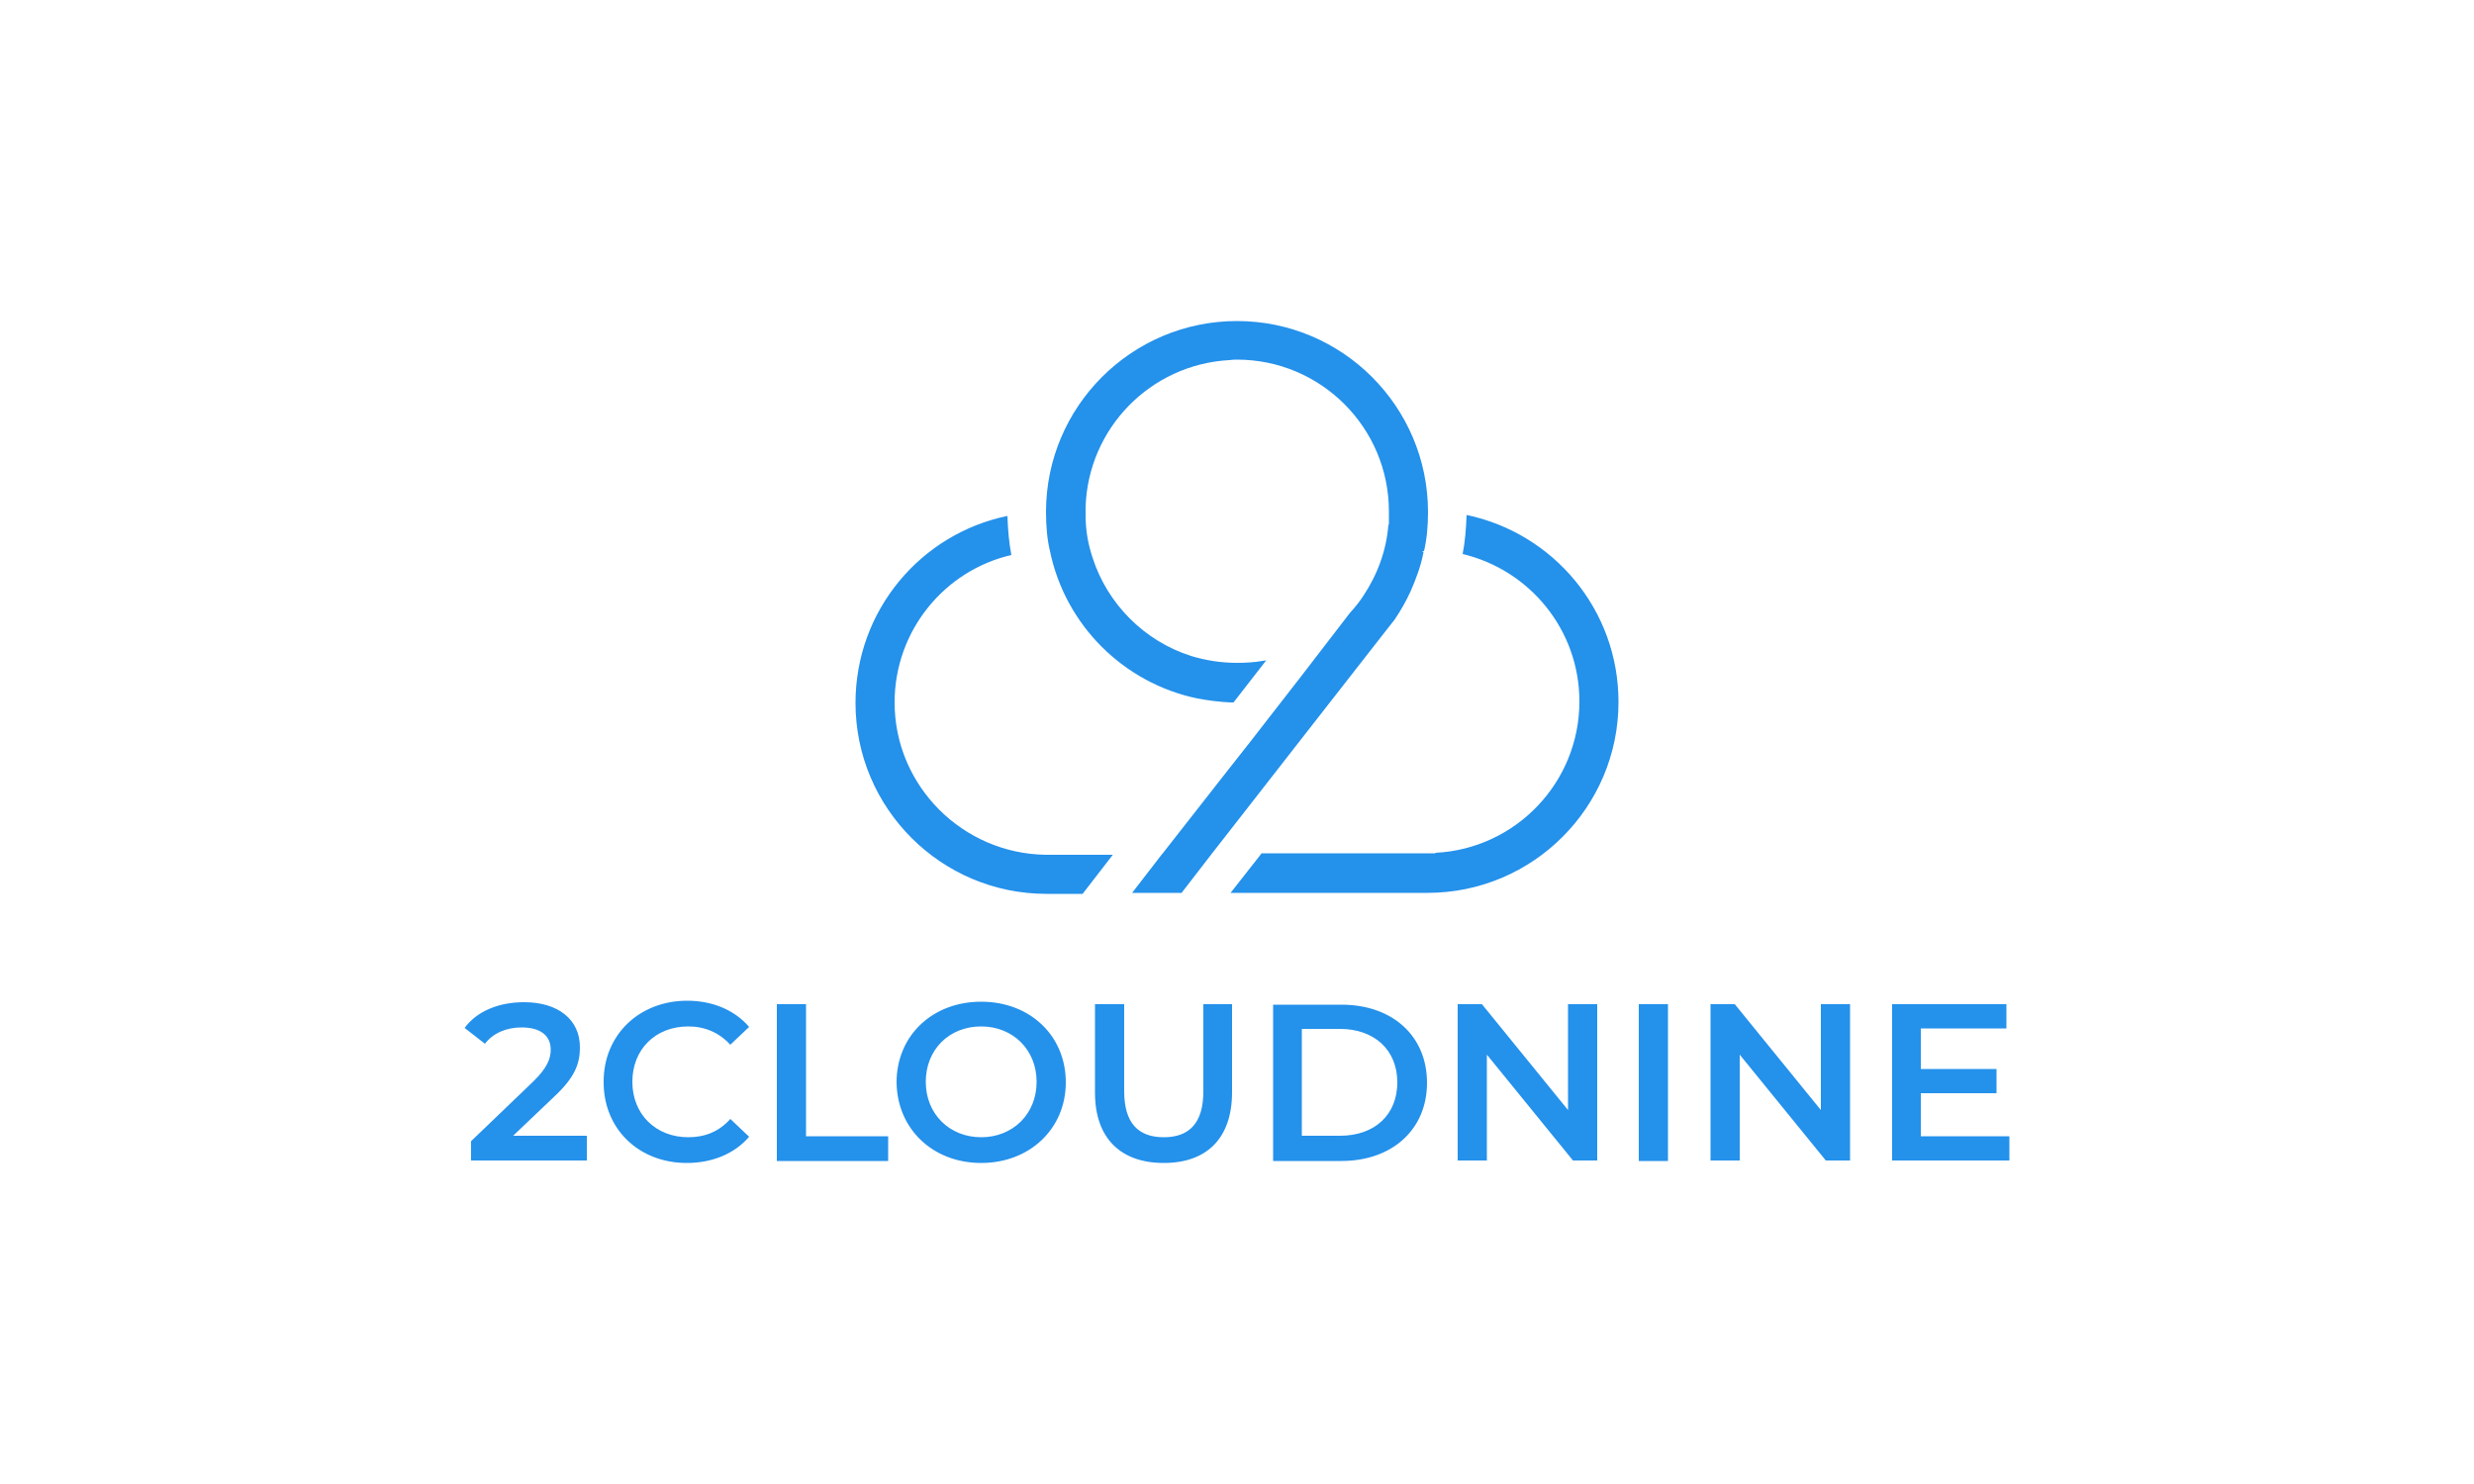
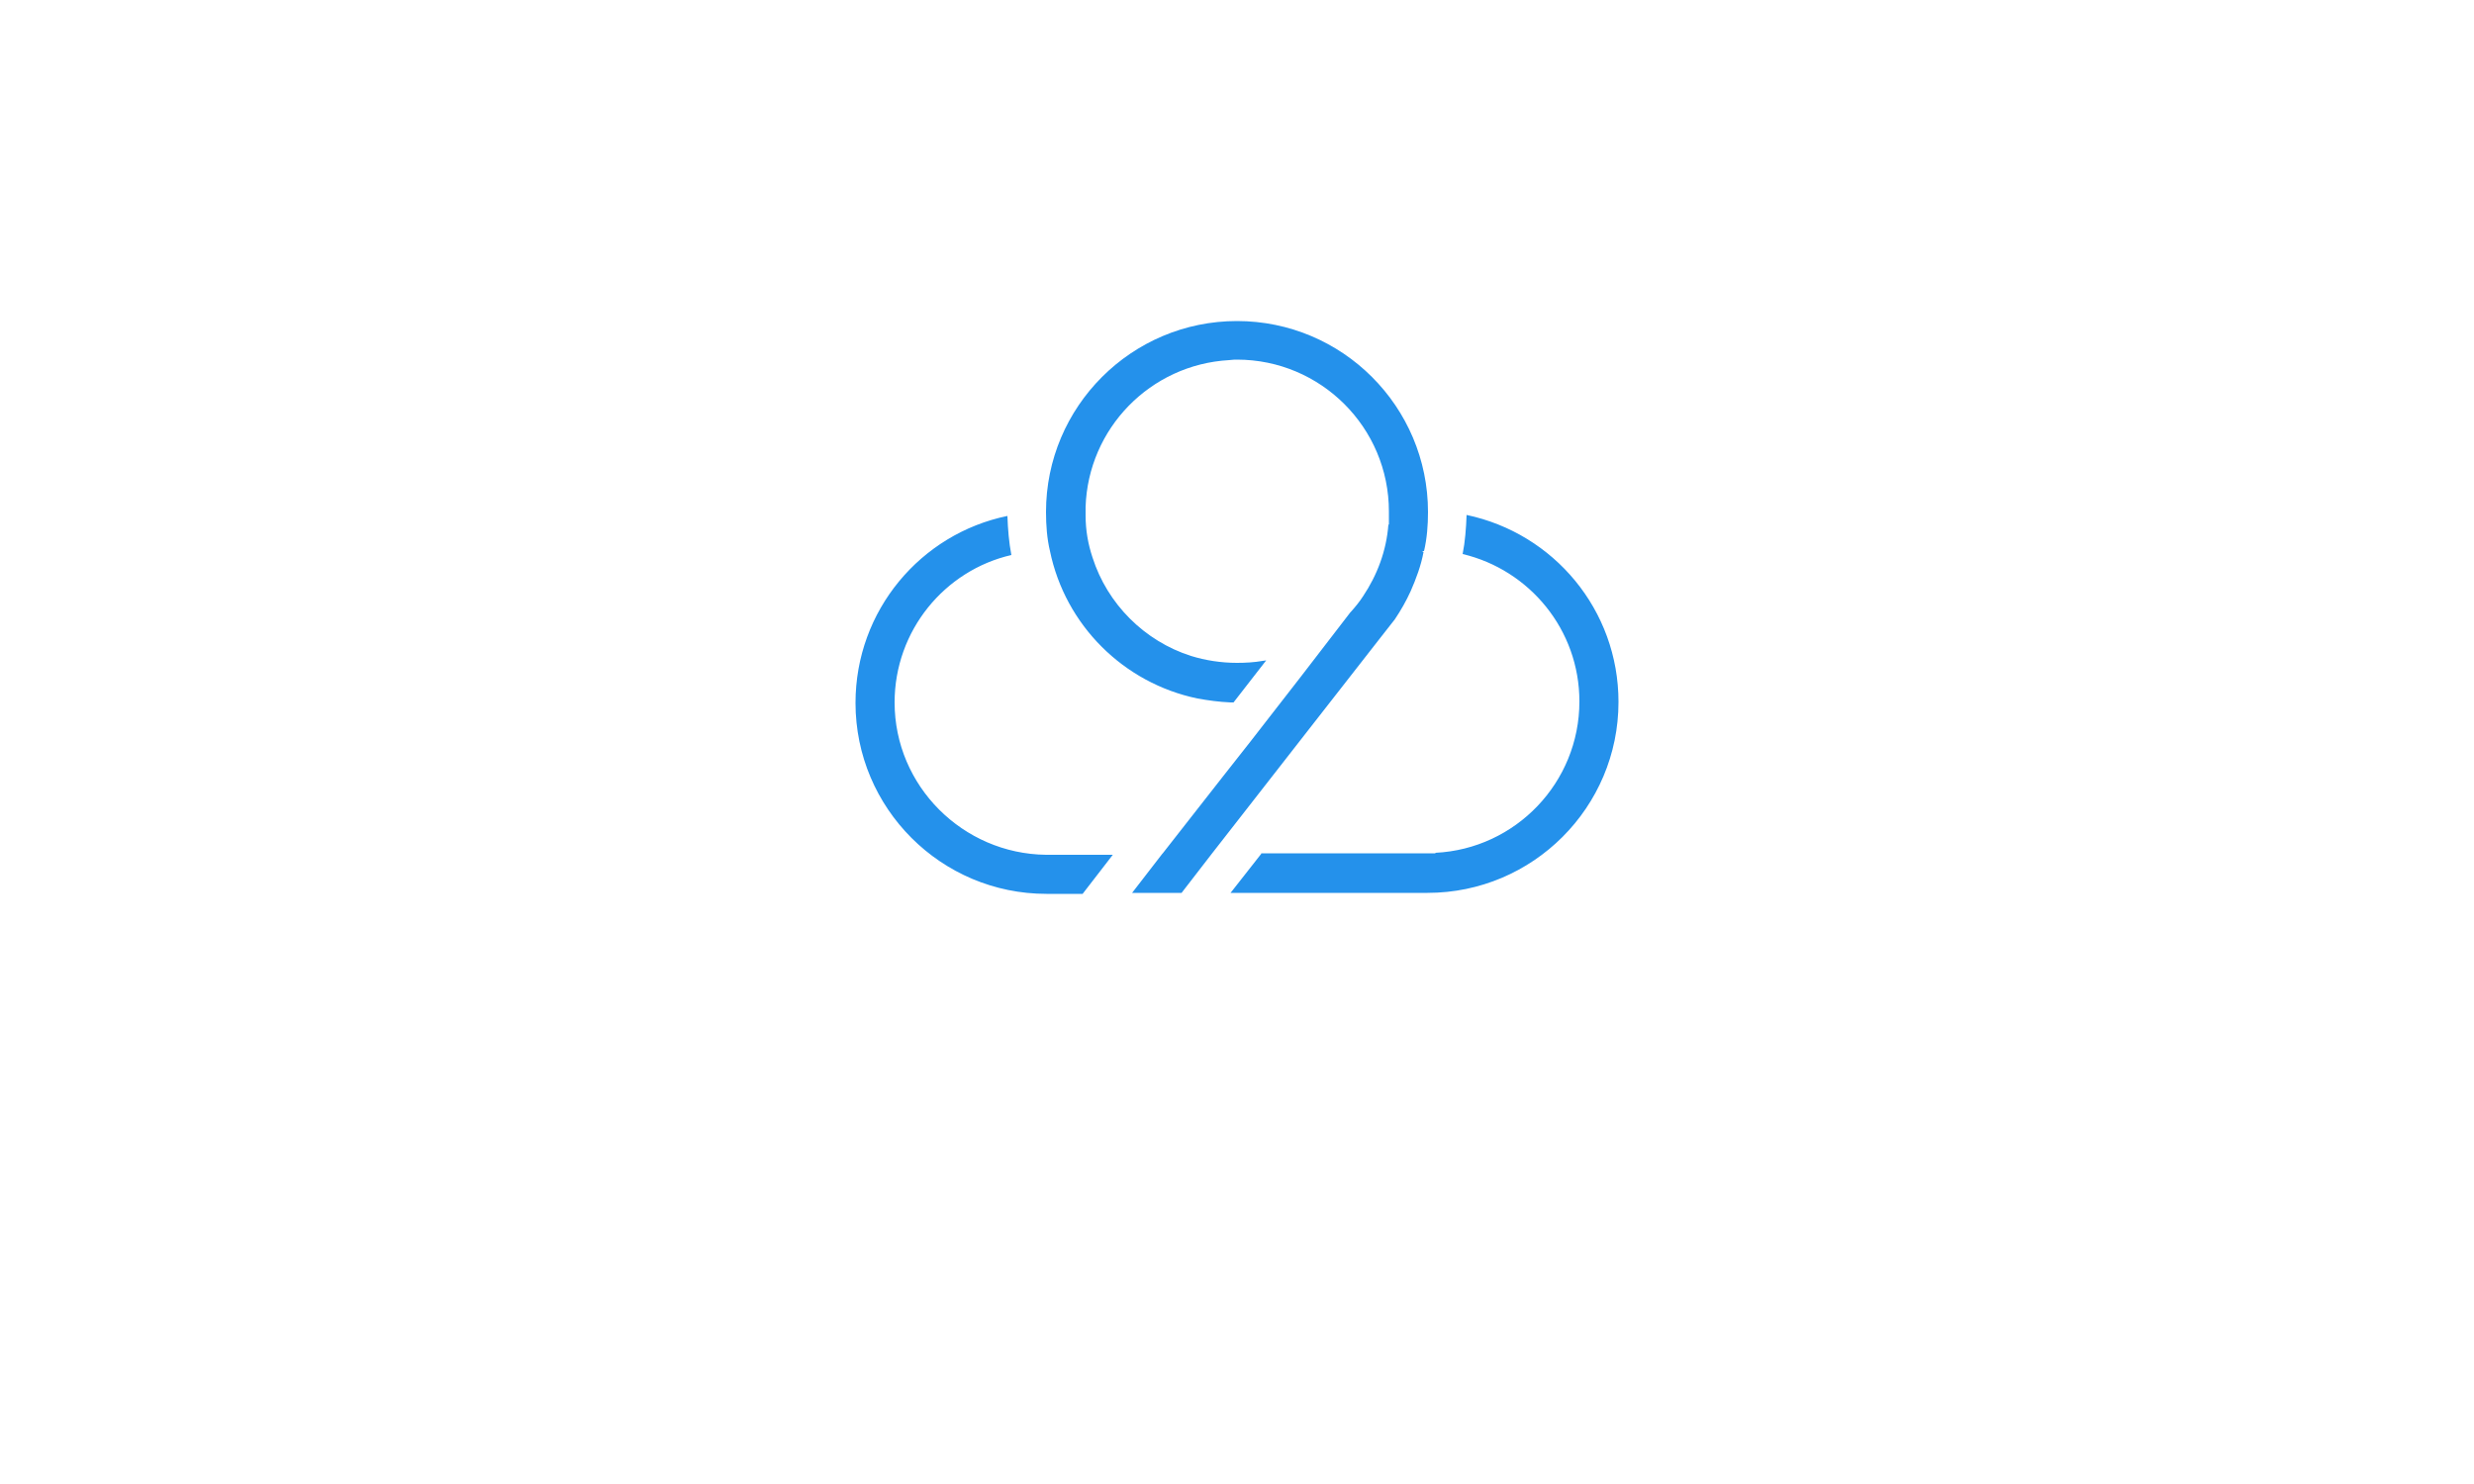
<svg xmlns="http://www.w3.org/2000/svg" version="1.1" id="Layer_1" x="0px" y="0px" viewBox="0 0 500 300" style="enable-background:new 0 0 500 300;" xml:space="preserve">
  <style type="text/css">
	.st0{fill:#DD5900;}
	.st1{fill:#012360;}
	.st2{fill:#DE101D;}
	.st3{fill:#0044B4;}
	.st4{fill-rule:evenodd;clip-rule:evenodd;fill:#6D3075;}
	.st5{fill:#005BAA;}
	.st6{fill:#ED1D24;}
	.st7{clip-path:url(#SVGID_00000137820329076571519320000002138586455317899428_);}
	
		.st8{clip-path:url(#SVGID_00000152946669603874782000000014313138316540459136_);fill:url(#SVGID_00000059307375984832912120000001509177526528744589_);}
	
		.st9{clip-path:url(#SVGID_00000016776836812737350250000007464141742071792256_);fill:url(#SVGID_00000044884363745218138060000010917923655405412506_);}
	.st10{clip-path:url(#SVGID_00000121263440192663815600000007061332908001839267_);}
	
		.st11{clip-path:url(#SVGID_00000050634663148829824400000001635161416824646279_);fill:url(#SVGID_00000141420179637858308170000007015038316550489992_);}
	.st12{clip-path:url(#SVGID_00000049940631025563497150000009291821728545666468_);}
	.st13{clip-path:url(#SVGID_00000165203610737038174810000000890521726590098349_);}
	.st14{clip-path:url(#SVGID_00000006673601380122589230000009334586254802593412_);}
	
		.st15{clip-path:url(#SVGID_00000005231423807927711740000014573956668513774216_);fill:url(#SVGID_00000091005353079643598730000009315495371079071643_);}
	.st16{fill:#C3272E;}
	.st17{fill:#D5252A;}
	.st18{fill:#F1562D;}
	.st19{clip-path:url(#SVGID_00000127735618865146176680000016938739593069996700_);}
	.st20{clip-path:url(#SVGID_00000023268297041666635670000001440259245329582010_);}
	.st21{fill:#EF4827;}
	.st22{clip-path:url(#SVGID_00000004518596868344959380000005062103020054901155_);}
	.st23{clip-path:url(#SVGID_00000013902367105851308430000010098576409383849616_);fill:#DBAF9E;}
	.st24{clip-path:url(#SVGID_00000018958886961871557000000012016864406142707376_);}
	.st25{clip-path:url(#SVGID_00000013155941424537903880000004074035047025591979_);}
	.st26{clip-path:url(#SVGID_00000076581656686736881300000011679997650470152110_);}
	.st27{clip-path:url(#SVGID_00000144314719928271693060000013410206258772117144_);}
	.st28{fill:#E72528;}
	.st29{fill:#F38863;}
	.st30{fill:#EC2425;}
	.st31{fill:#F37046;}
	.st32{opacity:0.15;}
	.st33{clip-path:url(#SVGID_00000068666355157569021790000015943077396825473204_);}
	.st34{clip-path:url(#SVGID_00000120542657820596755580000002474099231662162602_);fill:#FFFFFF;}
	.st35{opacity:0.3;}
	.st36{clip-path:url(#SVGID_00000076594218114638850880000005720549675857611178_);}
	.st37{clip-path:url(#SVGID_00000005265738937428880830000002861427523892243366_);fill:#FFFFFF;}
	.st38{clip-path:url(#SVGID_00000101069890391526744970000011190339334702104466_);}
	.st39{clip-path:url(#SVGID_00000049914422282257069830000010349930214202904728_);fill:#FFFFFF;}
	.st40{opacity:0.5;}
	.st41{fill:none;}
	.st42{fill:#045F5C;}
	.st43{clip-path:url(#SVGID_00000076587859976396157720000018303690261959640249_);fill:#045F5C;}
	.st44{clip-path:url(#SVGID_00000076587859976396157720000018303690261959640249_);fill:#ED3426;}
	.st45{fill:#ED1A3B;}
	.st46{fill-rule:evenodd;clip-rule:evenodd;fill:#FFFFFF;}
	.st47{fill-rule:evenodd;clip-rule:evenodd;fill:#ED1A3B;}
	.st48{fill:#363D6B;}
	.st49{fill:#81C457;}
	.st50{fill:#00AC92;}
	.st51{fill:#0099DE;}
	.st52{fill:#54B8E8;}
	.st53{fill:#FFFFFF;}
	.st54{fill:#BAD9F2;}
	.st55{fill:#6E6E70;}
	.st56{fill:#016D4A;}
	.st57{fill:#079649;}
	.st58{fill:#1CB3E9;}
	.st59{fill:#7DBB47;}
	.st60{fill:#0A2E43;}
	.st61{fill:#CE0E2D;}
	.st62{fill:#241F21;}
	.st63{fill-rule:evenodd;clip-rule:evenodd;fill:#0A0B09;}
	.st64{fill-rule:evenodd;clip-rule:evenodd;fill:#E42313;}
	.st65{fill:#2491EB;}
	.st66{fill:#1C2B39;}
	
		.st67{clip-path:url(#SVGID_00000027578030013827178620000009158512884904139164_);fill:url(#SVGID_00000018946928071278436390000005369596809772331448_);}
	.st68{clip-path:url(#SVGID_00000108306397032984351660000014277783169502484120_);}
	.st69{clip-path:url(#SVGID_00000093143737270387927440000010996852922974883729_);}
	
		.st70{clip-path:url(#SVGID_00000016073281652294532550000003929288223241832625_);fill:url(#SVGID_00000152950546288648731890000018320224476909035197_);}
	.st71{clip-path:url(#SVGID_00000146469452179457039390000014239170520170469800_);}
	
		.st72{clip-path:url(#SVGID_00000021833511619465596840000016263871829735484345_);fill:url(#SVGID_00000093159218852475480800000003437862170436165264_);}
	.st73{clip-path:url(#SVGID_00000014636579587096759010000012533267459119409325_);}
	
		.st74{clip-path:url(#SVGID_00000062872374200343494170000008579941662837944471_);fill:url(#SVGID_00000046325923791999178610000005142613931656251526_);}
	.st75{clip-path:url(#SVGID_00000123398913187339627200000003779260175329818774_);}
	
		.st76{clip-path:url(#SVGID_00000173845967836065465170000010253182603100471473_);fill:url(#SVGID_00000058553299636264859840000013809080725446097045_);}
	.st77{clip-path:url(#SVGID_00000086680498256054641500000005808142445037116835_);}
	
		.st78{clip-path:url(#SVGID_00000121253467243347444660000009625533446368189356_);fill:url(#SVGID_00000109019677463957017310000004526031734658729400_);}
	.st79{clip-path:url(#SVGID_00000149341031678453487850000015976394235489164676_);}
	
		.st80{clip-path:url(#SVGID_00000095326150448082073100000006366623509265094801_);fill:url(#SVGID_00000031912187662715044440000010499931806710789548_);}
	.st81{clip-path:url(#SVGID_00000108306397032984351660000014277783169502484120_);fill:#231F20;}
	.st82{fill:#00ADEE;}
	.st83{fill:#2F56A4;}
	.st84{fill:#FFD400;}
	.st85{fill:#0A1627;}
	.st86{fill:#D2B368;}
	.st87{fill:#004E6C;}
	.st88{fill:#C0D631;}
	.st89{fill:#57BCEB;}
	.st90{fill:#0C6DB6;}
	.st91{fill:#1A134D;}
	.st92{fill:none;stroke:#C0D631;stroke-width:4.896;}
	.st93{fill:#E9B124;}
	.st94{fill:#07167B;}
	.st95{fill:#023F87;}
	.st96{fill:#939598;}
	.st97{fill:#8DC63F;}
	.st98{fill:#FBB040;}
	.st99{fill:#00AEEF;}
	.st100{fill:#1C75BC;}
	.st101{fill:#00A651;}
	.st102{fill:#DAEBC1;}
	.st103{fill:#C2DE99;}
	.st104{fill:#FFE3BF;}
	.st105{fill:#E5D899;}
	.st106{fill:#D6CF80;}
	.st107{fill:#FFD498;}
	.st108{fill:#EDCC80;}
	.st109{fill:#E1C76D;}
	.st110{fill:#ABE1FA;}
	.st111{fill:#B2D1CE;}
	.st112{fill:#B5C7B6;}
	.st113{fill:#6ACFF6;}
	.st114{fill:#76C4D8;}
	.st115{fill:#7BBDC6;}
	.st116{fill:#B8C8E7;}
	.st117{fill:#81B9E4;}
	.st118{fill:#55AFE2;}
	.st119{fill:#8DA9D8;}
	.st120{fill:#68A1D7;}
	.st121{fill:#439BD6;}
	.st122{fill:#B4DDC1;}
	.st123{fill:#9BD19A;}
	.st124{fill:#8BCA81;}
	.st125{fill:#87BBB6;}
	.st126{fill:#6AAAAF;}
	.st127{fill:#80C99B;}
	.st128{fill:#6CC282;}
	.st129{fill:#5FBD70;}
	.st130{fill:#5CB496;}
	.st131{fill:#43A893;}
</style>
  <g>
-     <path class="st65" d="M103.6,229.7l8.4-8c4.4-4.1,5.2-6.9,5.2-10c0-5.6-4.4-9.1-11.3-9.1c-5.2,0-9.6,1.9-12,5.2l4.1,3.2   c1.7-2.2,4.4-3.3,7.4-3.3c3.9,0,5.9,1.7,5.9,4.5c0,1.7-0.6,3.6-3.6,6.5l-12.5,12v3.9h23.4v-5H103.6z M138.8,235.1   c5.2,0,9.7-1.9,12.6-5.3l-3.8-3.6c-2.3,2.6-5.2,3.7-8.5,3.7c-6.5,0-11.3-4.6-11.3-11.2s4.7-11.2,11.3-11.2c3.3,0,6.2,1.2,8.5,3.7   l3.8-3.6c-2.9-3.4-7.4-5.3-12.5-5.3c-9.7,0-16.9,6.9-16.9,16.3C121.9,228.2,129.1,235.1,138.8,235.1 M157.1,234.7h22.4v-5h-16.6   V203h-5.9V234.7z M198.3,235.1c9.8,0,17.1-6.9,17.1-16.3s-7.2-16.3-17.1-16.3s-17.1,6.9-17.1,16.3   C181.3,228.2,188.5,235.1,198.3,235.1 M198.3,229.9c-6.4,0-11.2-4.7-11.2-11.2s4.7-11.2,11.2-11.2c6.4,0,11.2,4.7,11.2,11.2   S204.7,229.9,198.3,229.9 M235.2,235.1c8.7,0,13.8-5,13.8-14.3V203h-5.8v17.6c0,6.5-2.9,9.3-8,9.3s-8-2.8-8-9.3V203h-5.9v17.9   C221.3,230.1,226.5,235.1,235.2,235.1 M257.3,234.7h13.8c10.3,0,17.3-6.4,17.3-15.8c0-9.5-7-15.8-17.3-15.8h-13.8V234.7z    M263.1,229.7V208h7.7c7,0,11.6,4.3,11.6,10.8c0,6.5-4.5,10.8-11.6,10.8H263.1z M316.9,203v21.4L299.5,203h-4.9v31.6h5.9v-21.4   l17.4,21.4h4.9V203H316.9z M331.2,234.7h5.9V203h-5.9V234.7z M368,203v21.4L350.6,203h-4.9v31.6h5.9v-21.4l17.4,21.4h4.9V203H368z    M388.2,229.7V221h15.3v-4.9h-15.3v-8.2h17.3V203h-23.1v31.6h23.7v-4.9H388.2z" />
    <path class="st65" d="M262.8,136.8l12.6-16.2 M180.8,142c0-14.5,10.1-26.7,23.6-29.8c-0.5-2.6-0.7-5.2-0.8-7.9   c-17.5,3.6-30.7,19.1-30.7,37.8c0,21.3,17.3,38.6,38.6,38.6h7.3l6.1-7.9h-13.5C194.6,172.6,180.8,158.9,180.8,142 M254.9,172.6   l-6.2,7.9h25.4h10h4.4c21.3,0,38.6-17.3,38.6-38.6c0-18.6-13.1-34.1-30.7-37.8c-0.1,2.7-0.3,5.4-0.8,7.9   c13.5,3.2,23.6,15.3,23.6,29.8c0,16.4-12.9,29.8-29.1,30.6v0.1h-10H254.9z M244.9,172.6l19.5-25l14.6-18.7l2.9-3.7   c1.2-1.8,2.3-3.7,3.2-5.7c1.1-2.5,2.1-5.2,2.6-7.9l-0.3-0.2h0.4c0.6-2.6,0.8-5.2,0.8-7.9c0-21.3-17.3-38.6-38.6-38.6   s-38.6,17.3-38.6,38.6c0,2.7,0.2,5.4,0.8,7.9c3.1,15,14.9,26.7,29.8,29.8c2.2,0.4,4.4,0.7,6.7,0.8h0.6l6.6-8.5l-0.7,0.1   c-1.7,0.3-3.5,0.4-5.2,0.4c-3.2,0-6.4-0.5-9.3-1.4c-9.4-3-16.9-10.5-19.9-19.9c-0.9-2.7-1.4-5.5-1.4-8.5c0-0.2,0-0.6,0-0.8   c0-0.3,0-0.6,0-0.9c0.5-15.9,13.1-28.8,29-29.7c0.4,0,0.7-0.1,1.1-0.1h0.5c16.9,0,30.7,13.7,30.7,30.7v2.7l-0.1-0.1   c-0.4,5.4-2.3,10.3-5.1,14.5c-0.7,1.1-1.6,2.2-2.5,3.2l-0.1,0.1l-10,13l-10.1,13l-5.9,7.5L235,172.5l-0.1,0.1l-6.1,7.9h10   L244.9,172.6z" />
  </g>
</svg>